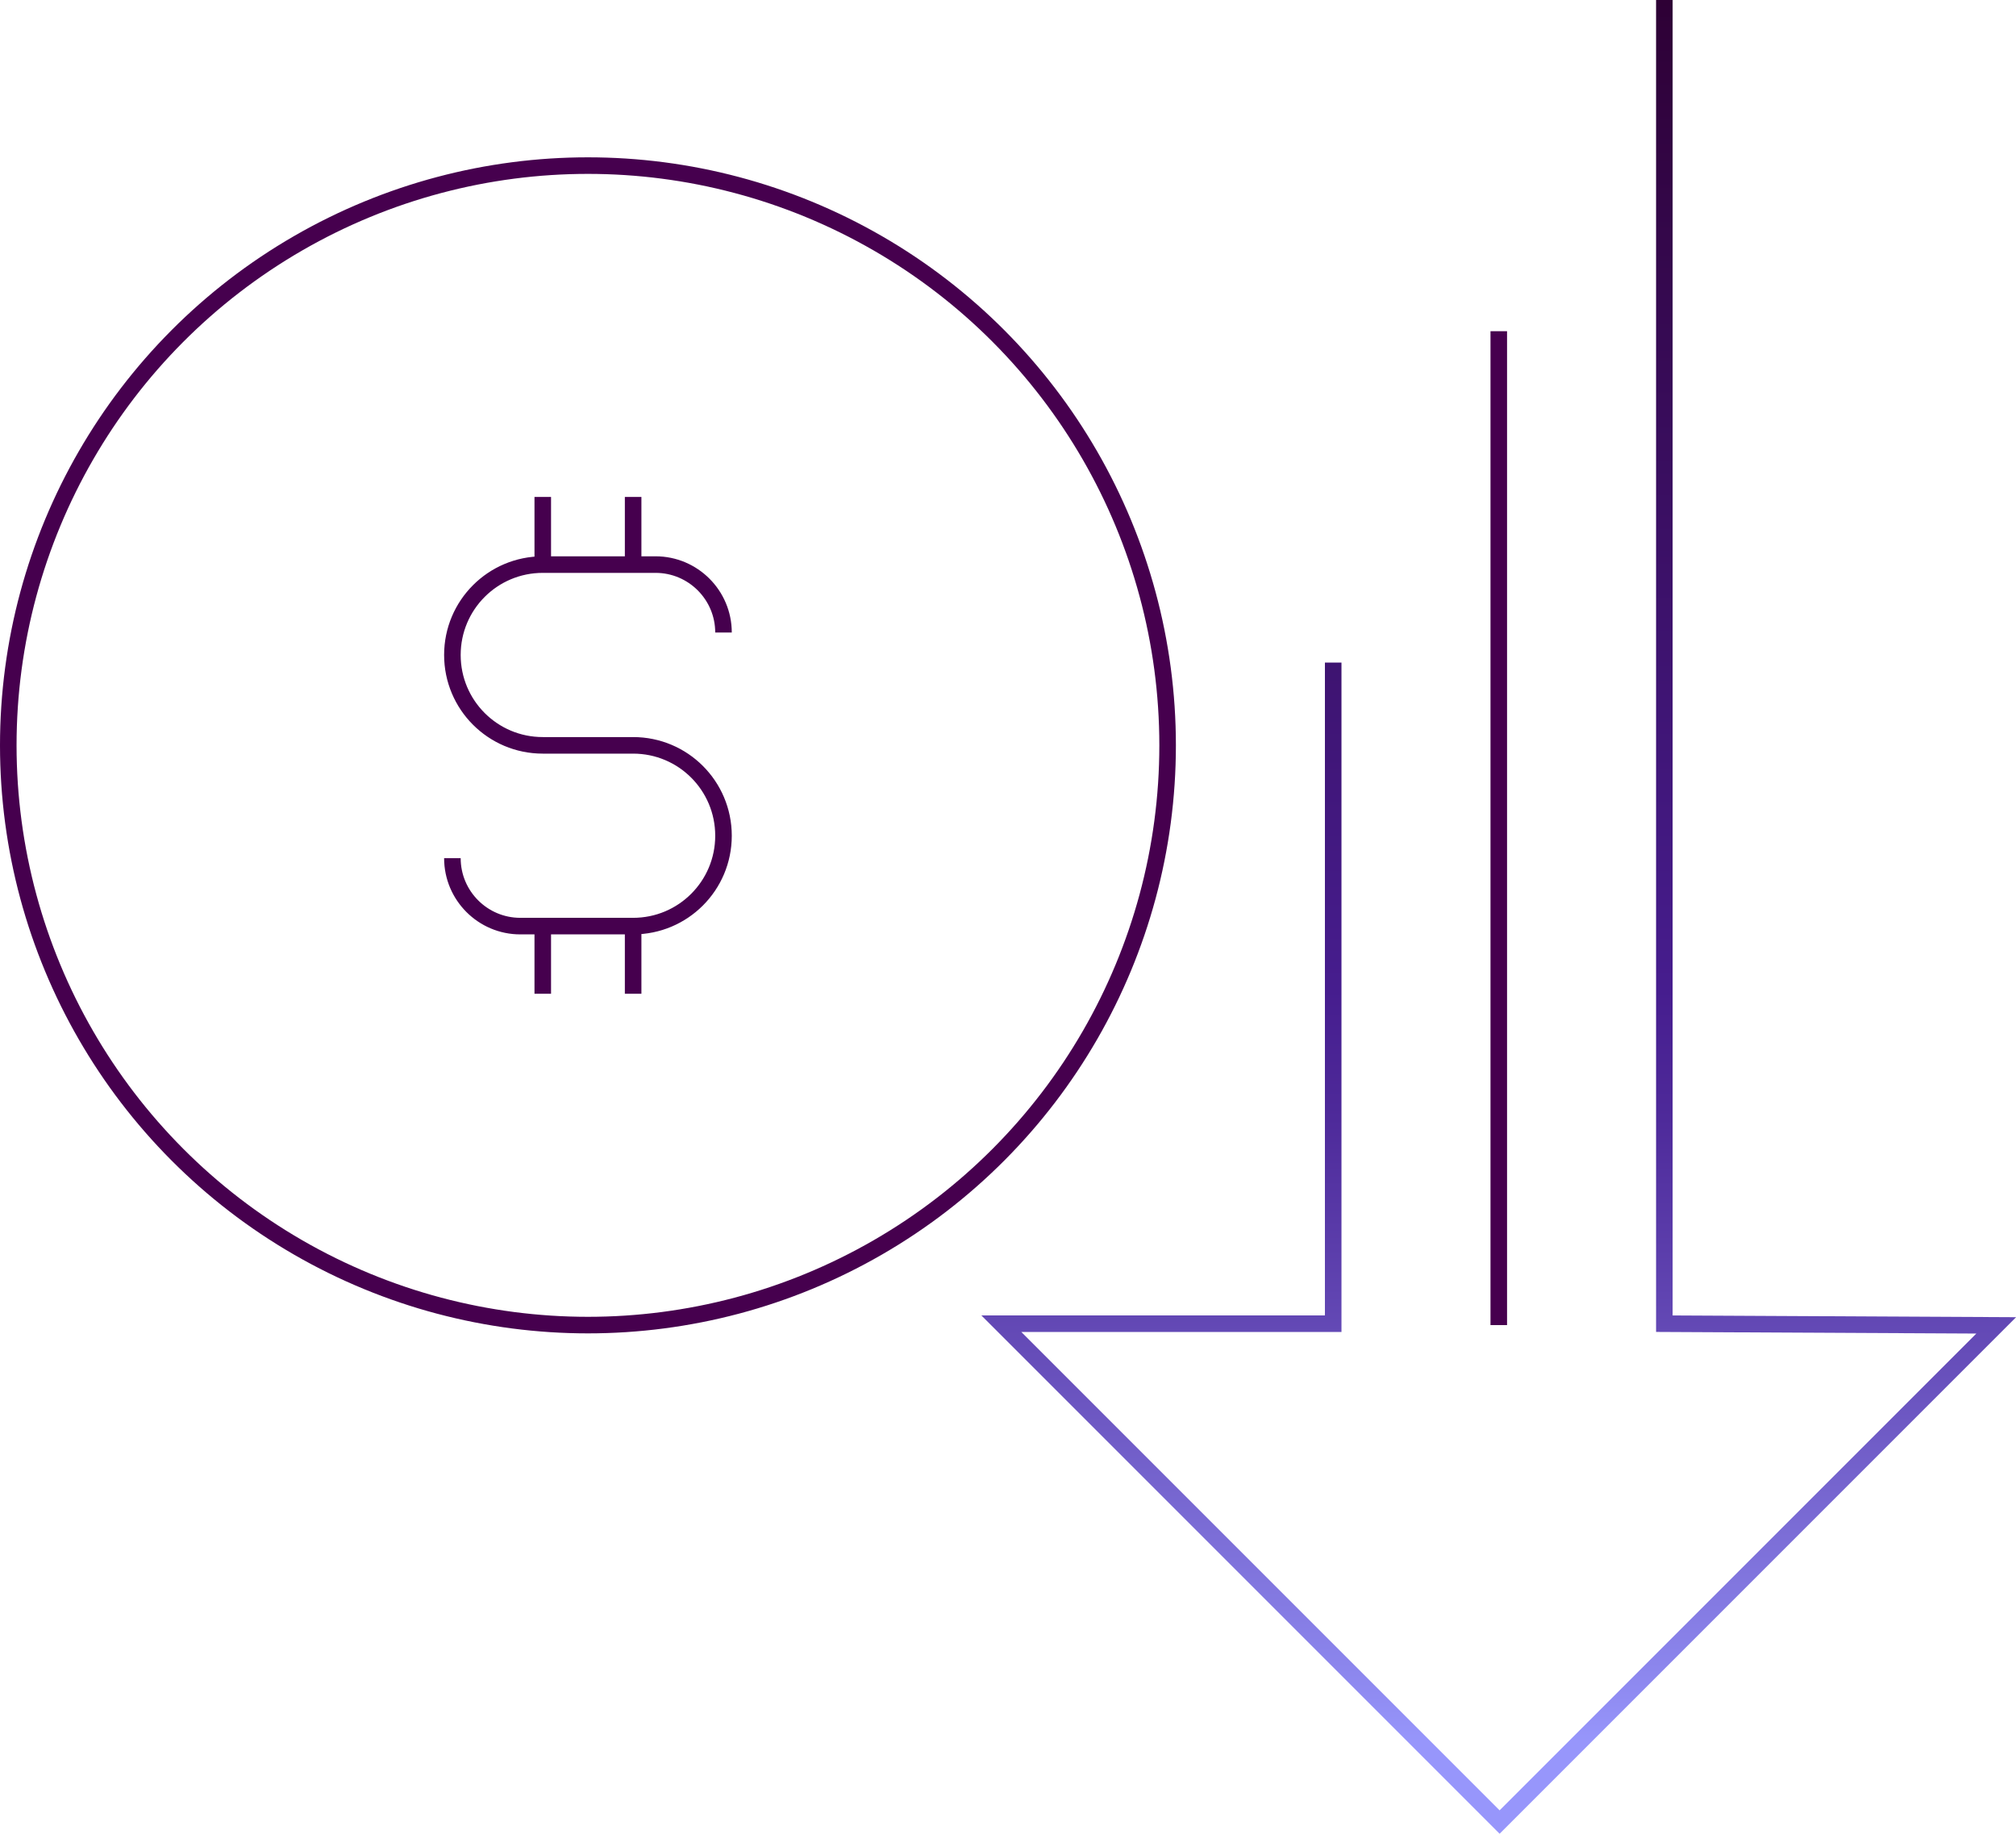
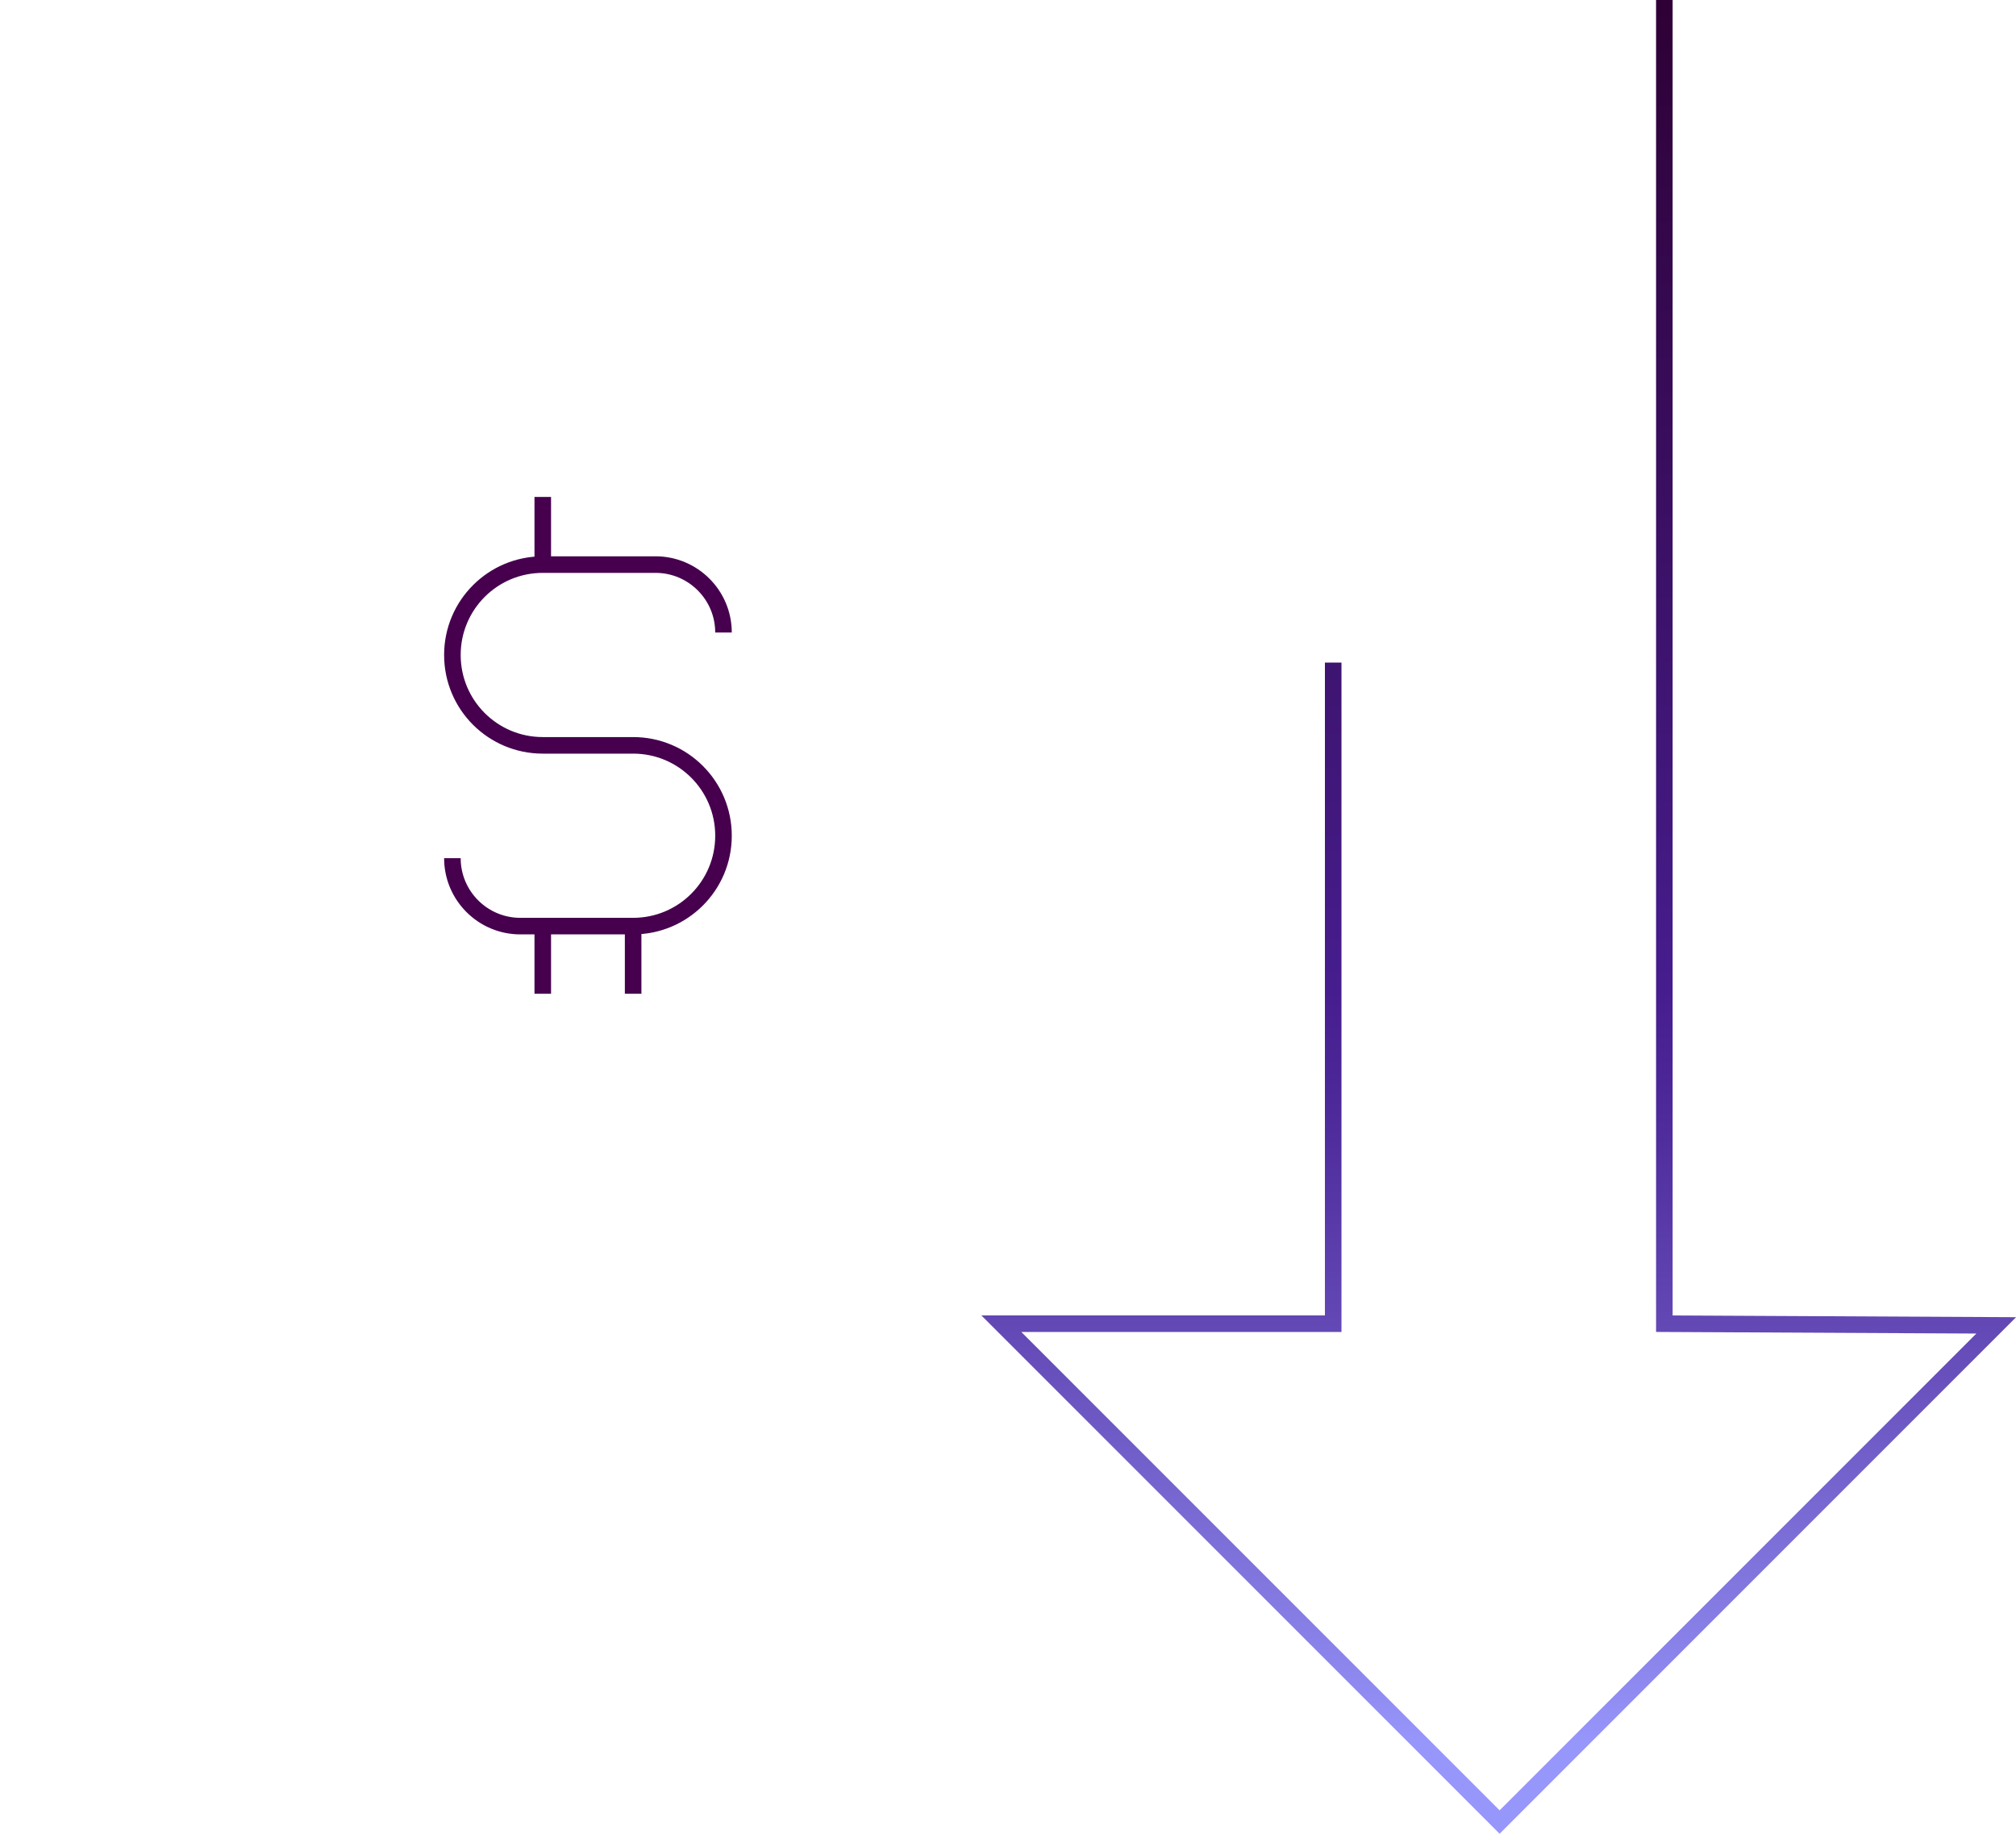
<svg xmlns="http://www.w3.org/2000/svg" id="Layer_2" viewBox="0 0 143.67 130.66">
  <defs>
    <style>.cls-1{stroke:url(#linear-gradient);}.cls-1,.cls-2{fill:none;stroke-miterlimit:10;stroke-width:1.18px;}.cls-2{stroke:#46004e;}</style>
    <linearGradient id="linear-gradient" x1="106.81" y1="130.66" x2="106.81" y2="0" gradientUnits="userSpaceOnUse">
      <stop offset=".05" stop-color="#9796fb" />
      <stop offset=".09" stop-color="#8c86ed" />
      <stop offset=".26" stop-color="#664db9" />
      <stop offset=".39" stop-color="#4e2a9a" />
      <stop offset=".46" stop-color="#461d8e" />
      <stop offset="1" stop-color="#2e0035" />
    </linearGradient>
  </defs>
  <g id="Design">
-     <circle class="cls-2" cx="41.9" cy="53.11" r="41.31" />
    <polyline class="cls-1" points="95.01 47.21 95.01 94.32 71.36 94.32 106.87 129.83 142.26 94.44 118.61 94.32 118.61 0" />
-     <line class="cls-2" x1="106.81" y1="23.6" x2="106.81" y2="94.42" />
    <g id="dollar_2">
      <path class="cls-2" d="M38.68,35.41v4.82" />
      <path class="cls-2" d="M38.68,65.99v4.82" />
-       <path class="cls-2" d="M45.12,35.41v4.82" />
      <path class="cls-2" d="M45.12,65.99v4.82" />
      <path class="cls-2" d="M32.24,61.15h0c0,2.67,2.17,4.84,4.84,4.84h8.04c3.56,0,6.44-2.88,6.44-6.44h0c0-3.56-2.88-6.44-6.44-6.44h-6.44c-3.56,0-6.44-2.88-6.44-6.44h0c0-3.56,2.88-6.44,6.44-6.44h8.04c2.67,0,4.84,2.17,4.84,4.84h0" />
    </g>
  </g>
</svg>